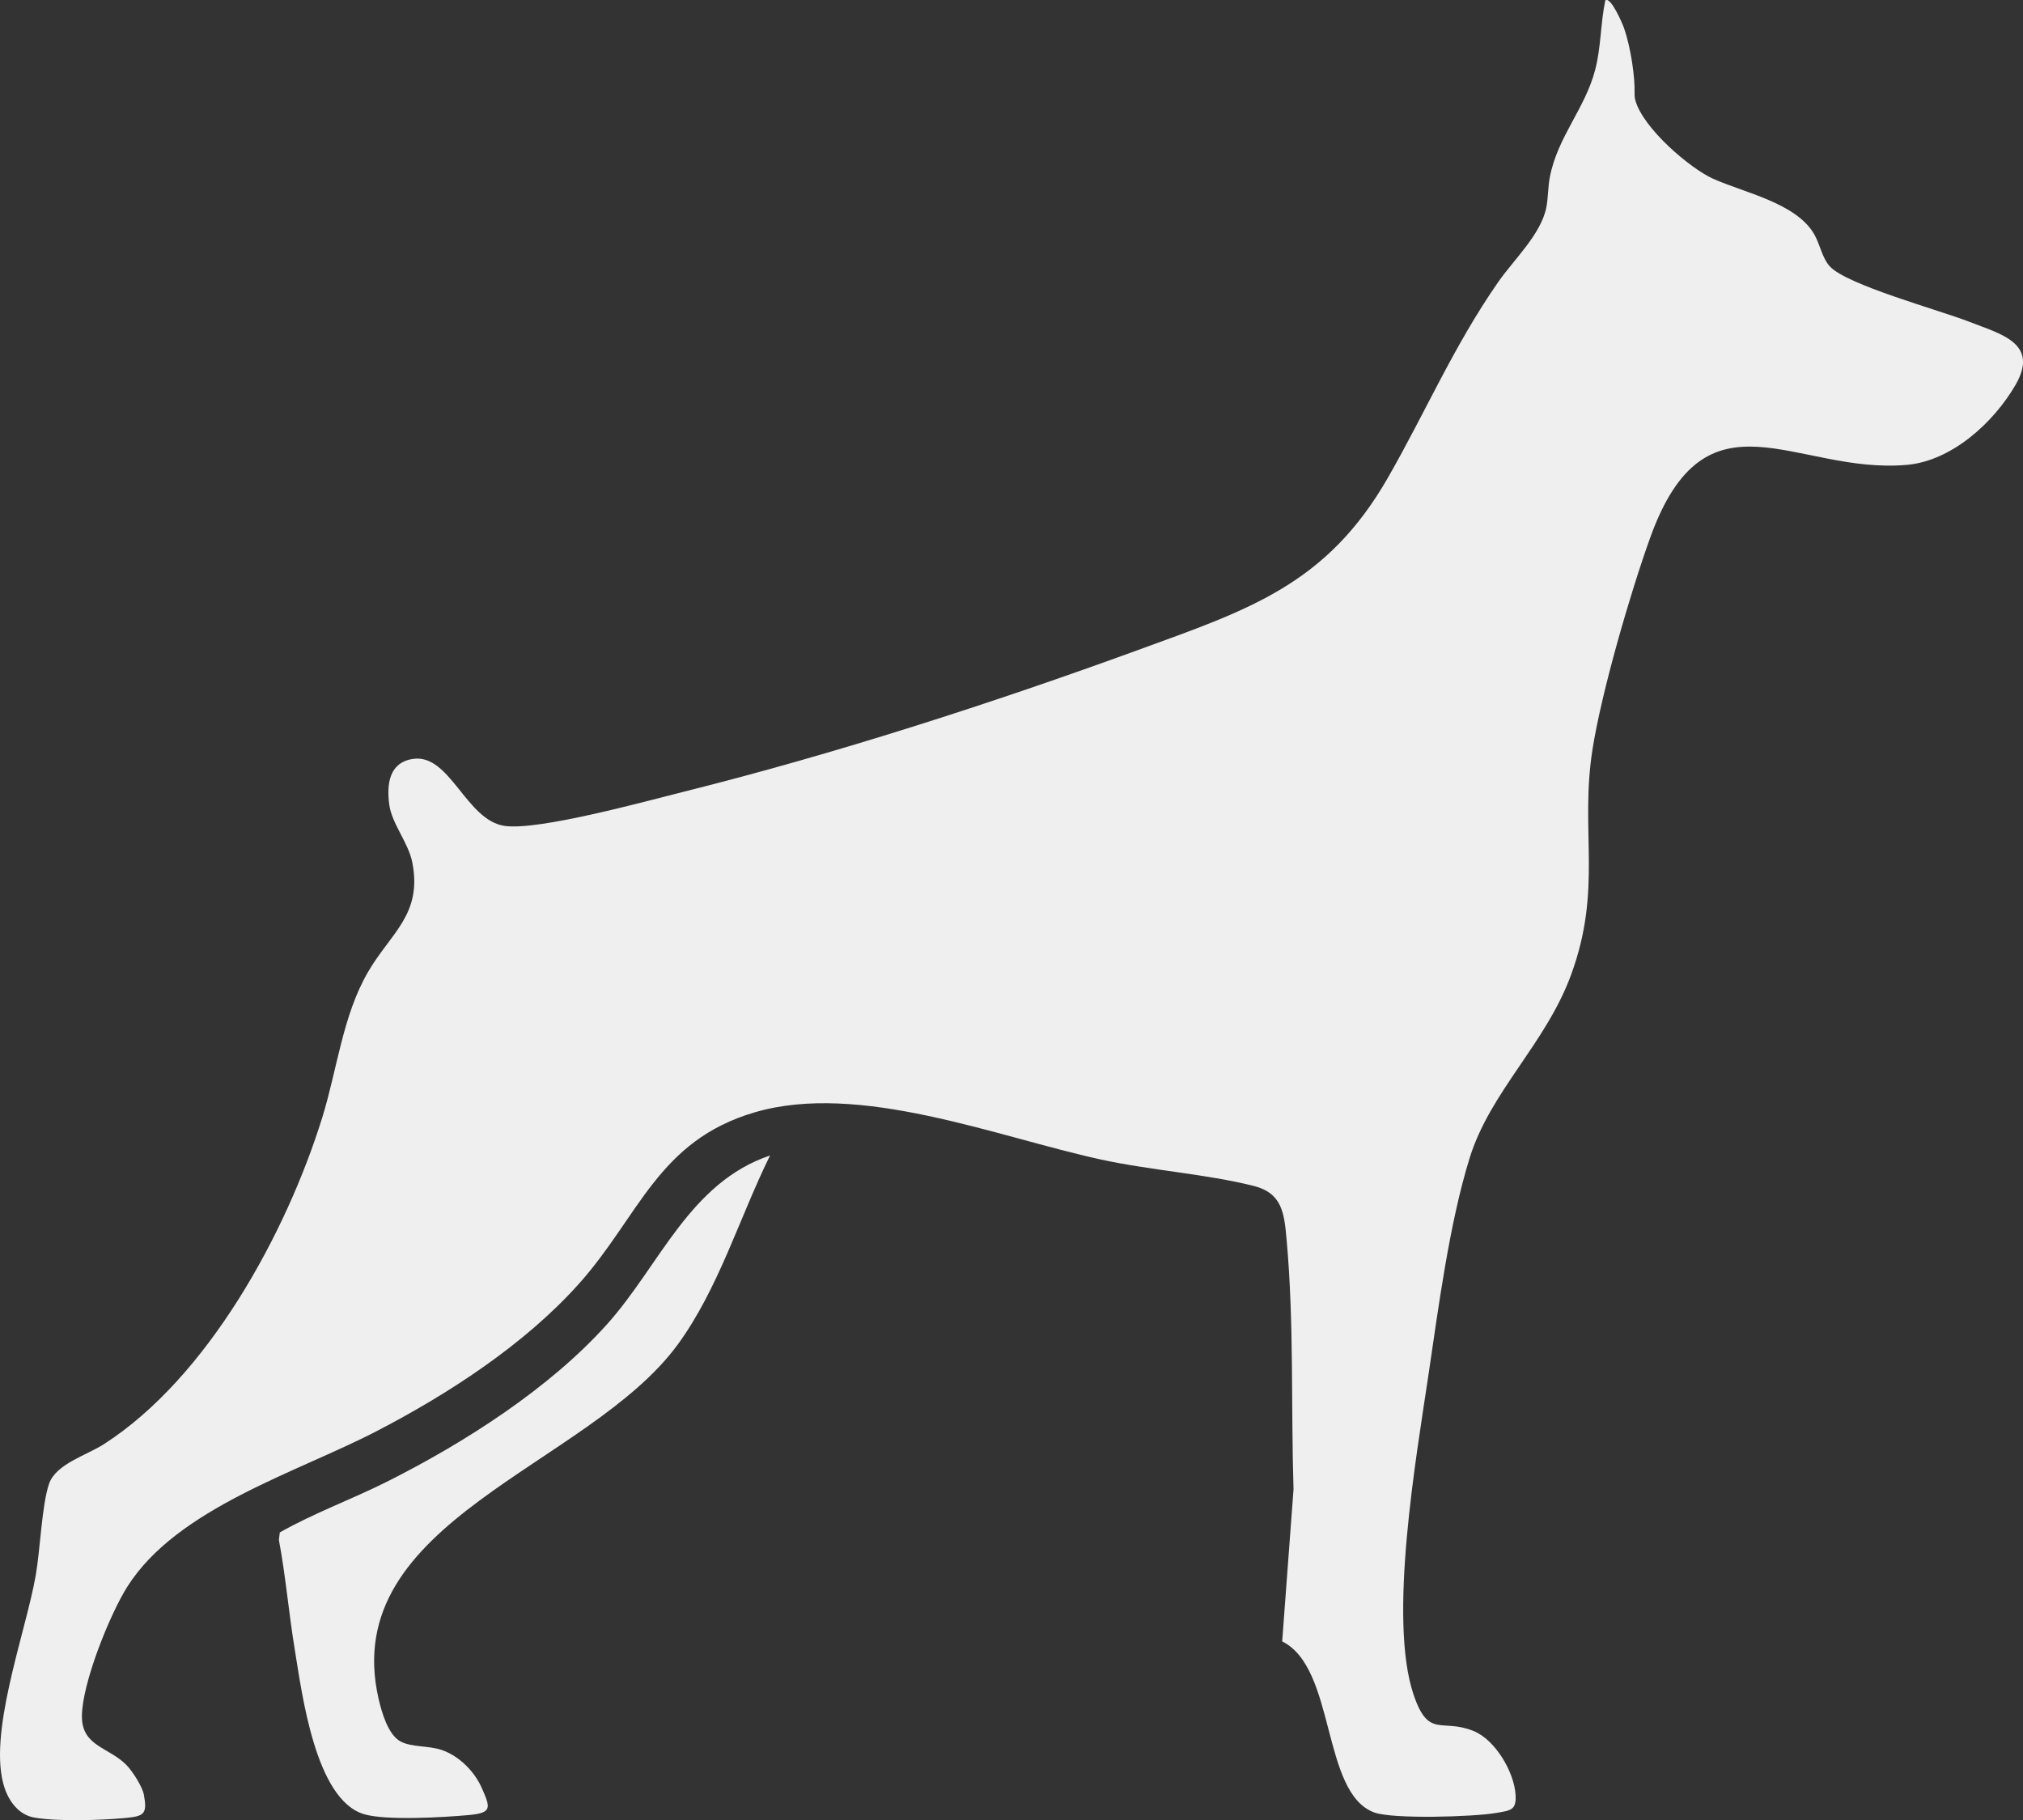
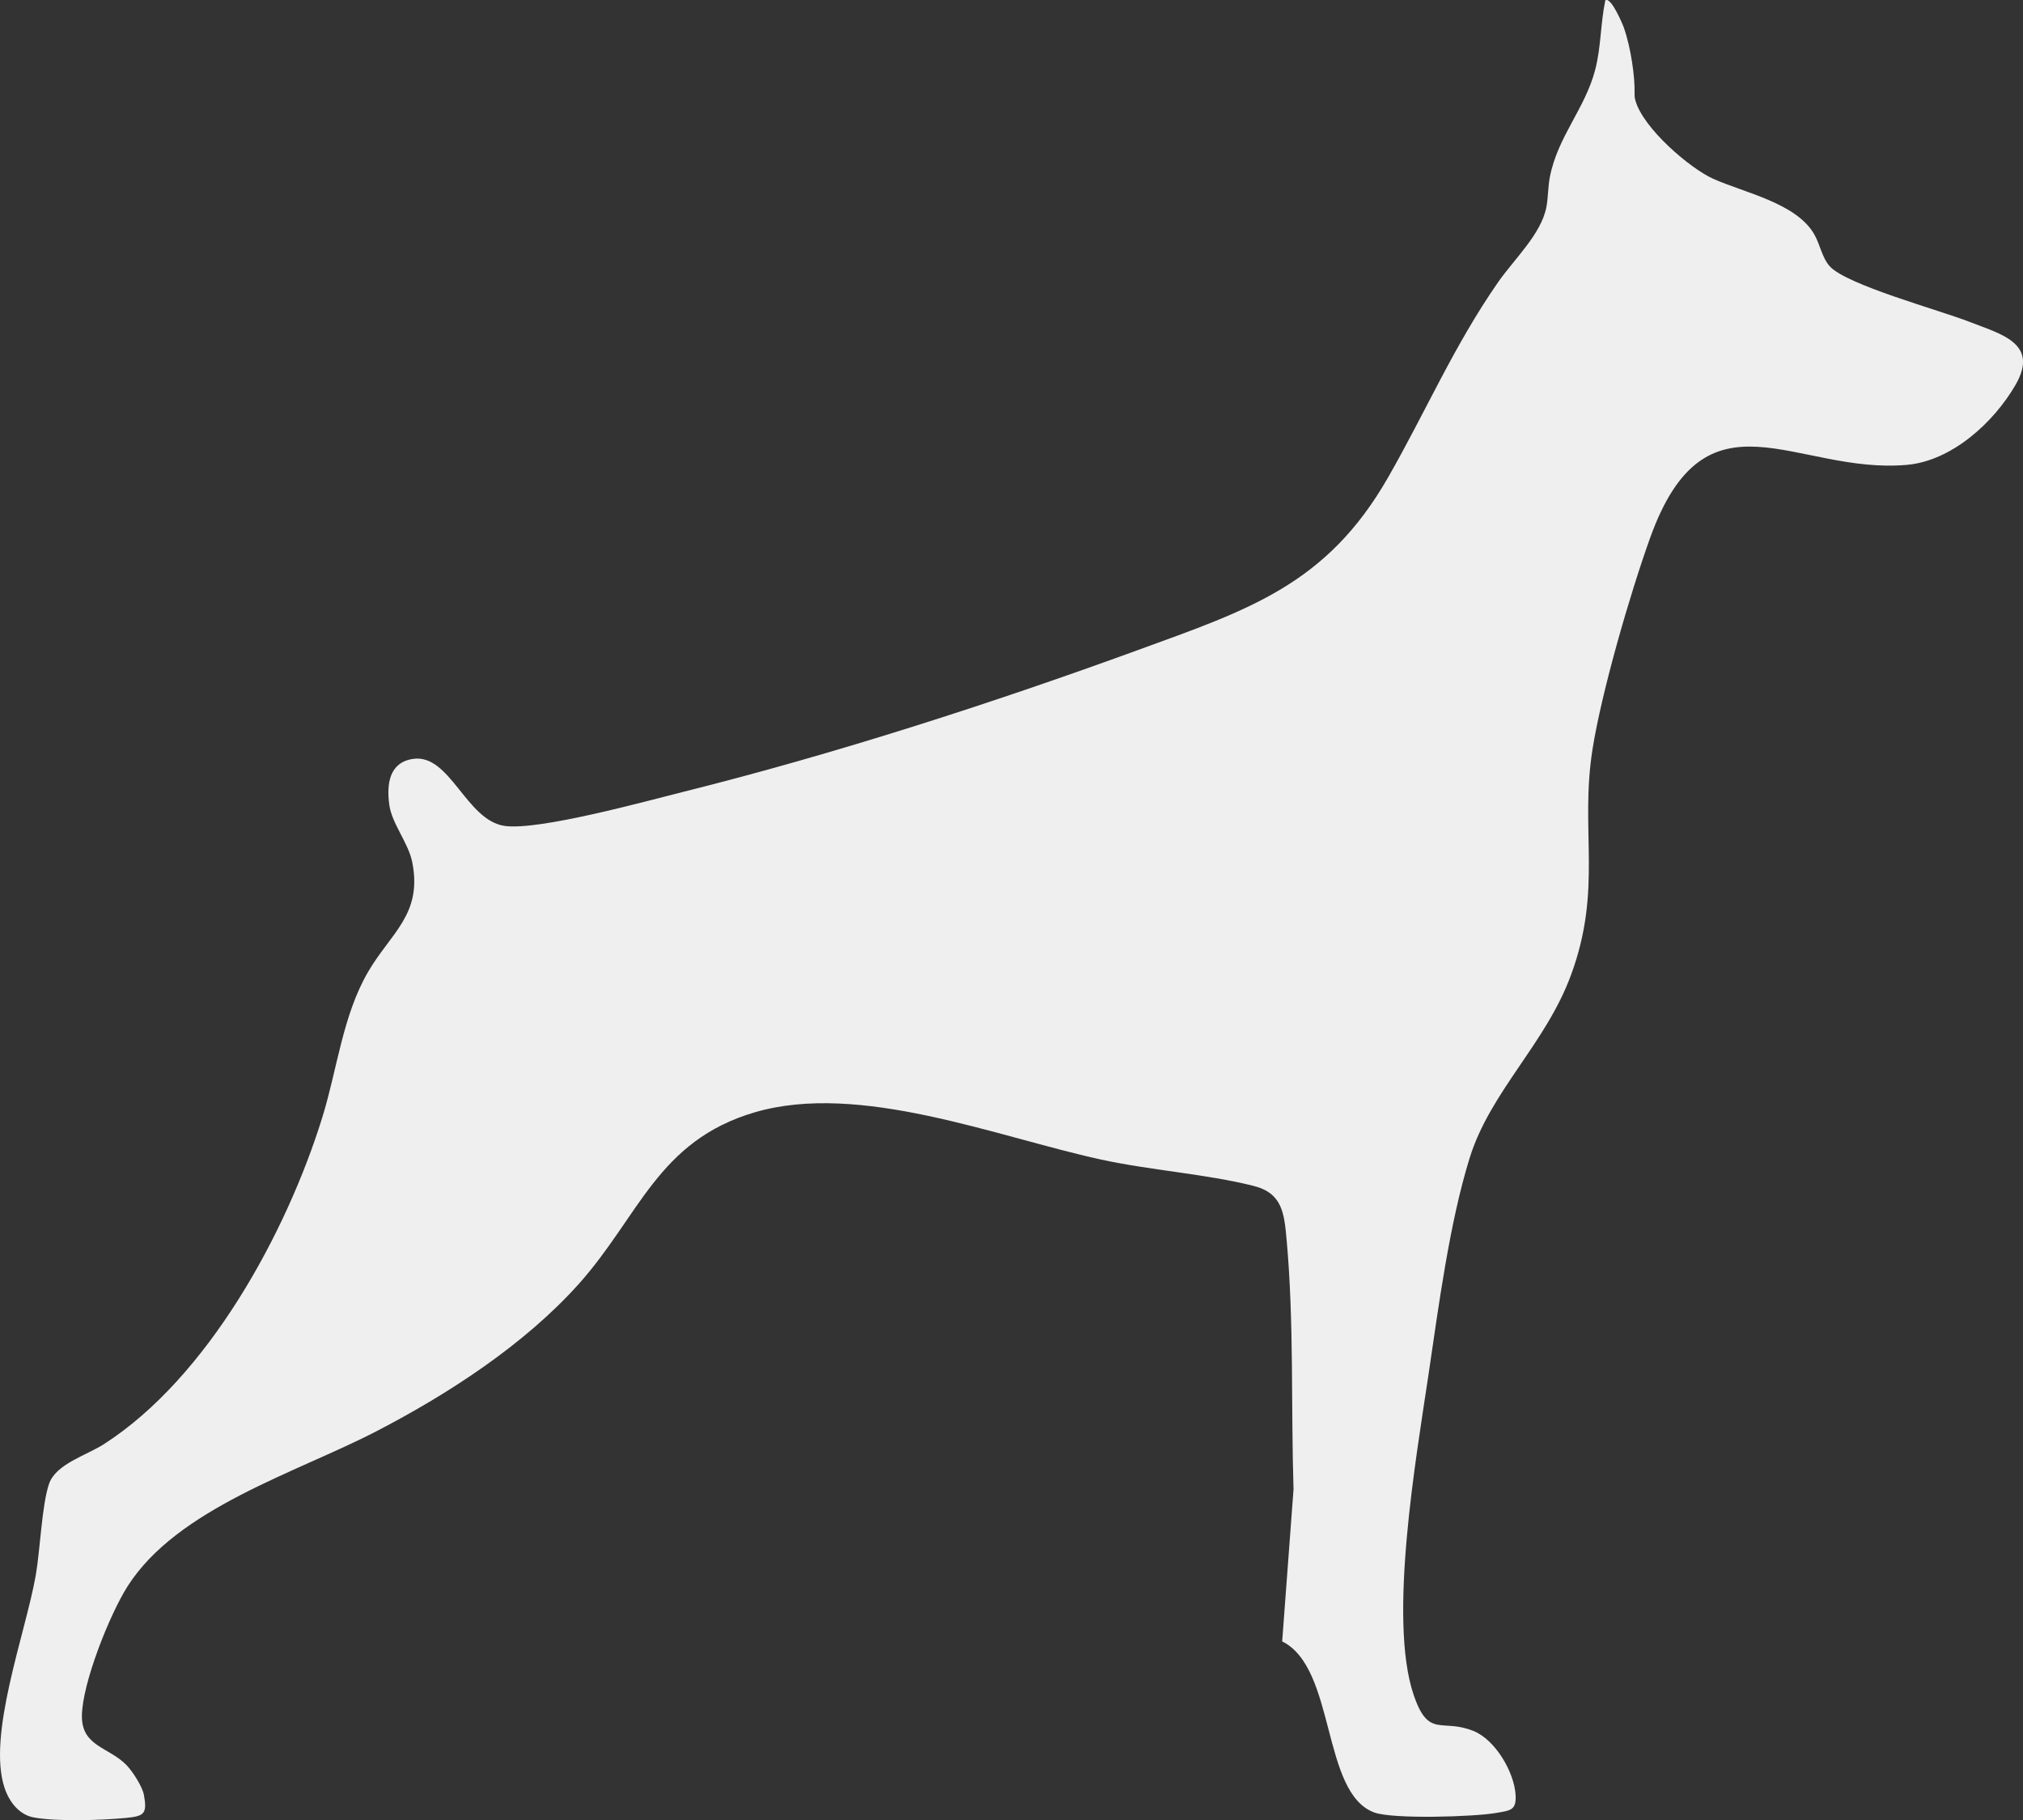
<svg xmlns="http://www.w3.org/2000/svg" viewBox="0 0 574.28 516.7" data-name="Camada 2" id="Camada_2">
  <rect x="0" y="0" width="574.28" height="516.7" fill="#333333" stroke="none" />
  <defs>
    <style>
      .cls-1 {
        fill: #efefef;
      }
    </style>
  </defs>
  <g data-name="Camada 5" id="Camada_5">
    <g>
      <path d="M464.01,26.21c-.02.74.01,1.49.21,2.2,2.16,8.02,15.62,19.43,22.07,22.32,8.88,3.99,23.69,6.9,28.76,15.83,1.63,2.88,2.22,6.65,4.36,9.02,4.8,5.32,31.34,12.5,39.65,15.77,8.8,3.46,19.95,6.02,13.11,17.88-6.17,10.68-18.07,21.57-30.79,22.72-31.69,2.85-57.08-23.39-72.94,20.7-5.67,15.76-13.8,43.77-16.37,60.07-3.64,23.17,2.91,39.52-6.08,63.99-7.22,19.64-22.95,33.1-28.82,52.08-5.73,18.52-8.81,42.21-11.68,61.58-3.48,23.44-11.46,69.15-4.22,90.64,4.26,12.65,7.92,6.65,17.04,10.35,6.18,2.51,11.49,11.6,11.92,18.03.3,4.52-1.41,4.52-5.57,5.24-6.24,1.09-29.25,1.81-34.56-.15-15.04-5.55-10.8-40.98-26.12-48.55l3.22-43.16c-.73-23.51.16-47.3-1.95-70.73-.69-7.71-1.22-13.36-9.42-15.42-13.39-3.37-29.35-4.42-43.45-7.51-29.62-6.49-68.4-22.07-98.09-13.38-27.58,8.07-32.83,29.56-50,48.74-15.41,17.21-37.08,31.27-57.52,41.85-22.67,11.73-56.51,21.79-70.61,44.05-5.05,7.98-12.87,27.53-12.91,36.78-.03,8.65,7.71,8.76,12.69,13.92,1.7,1.76,4.49,6.08,4.92,8.45.98,5.41.05,6.03-5.27,6.53-6.89.65-19.36,1.06-25.96-.14-4.22-.77-6.98-4.44-8.29-8.27-5.11-14.93,5.87-43.87,8.79-60.36,1.27-7.16,1.75-20.22,3.81-26.13,1.96-5.6,10.58-8.02,15.55-11.21,29.51-18.94,51.84-59.96,62.01-92.78,4.22-13.62,5.78-28.86,12.94-41.2,6.46-11.14,15.51-16.35,12.6-31.17-1.09-5.56-5.82-10.97-6.54-16.39-.77-5.79-.05-11.93,6.68-12.97,10.57-1.64,15.1,17.5,26.13,19.02,9.69,1.34,39.72-6.94,50.72-9.69,42.98-10.74,87.54-25.12,129.15-40.29,31.27-11.4,53.43-18.5,70.84-48.91,10.73-18.73,18.68-37.35,31.22-55.41,4.53-6.52,12.23-13.64,13.73-21.3.52-2.63.46-5.83.99-8.57,2.22-11.5,9.99-19.4,12.87-30.45,1.7-6.51,1.5-13.2,2.88-19.74,1.57-1.12,4.85,6.59,5.27,7.78,2.05,5.8,3.16,14.31,3.03,18.32Z" class="cls-1" />
-       <path d="M218.62,327.95c-8.67,17.54-14.62,37.83-26.23,53.71-25.37,34.7-96.43,49.94-84.94,100.47.86,3.77,2.71,10.33,6.27,12.21,3.17,1.67,7.9,1.13,11.62,2.39,4.99,1.69,9.36,6.09,11.45,10.85,2.51,5.71,2.91,7.03-3.85,7.65-7.04.64-23.4,1.61-29.64-.27-13.84-4.17-17.58-34.36-19.61-46.64-1.71-10.37-2.58-20.88-4.52-31.21l.26-2.12c9.75-5.53,20.62-9.46,30.7-14.54,21.84-11,45.97-26.4,62.32-44.69,14.9-16.68,23.33-40.08,46.17-47.78Z" class="cls-1" />
    </g>
  </g>
</svg>